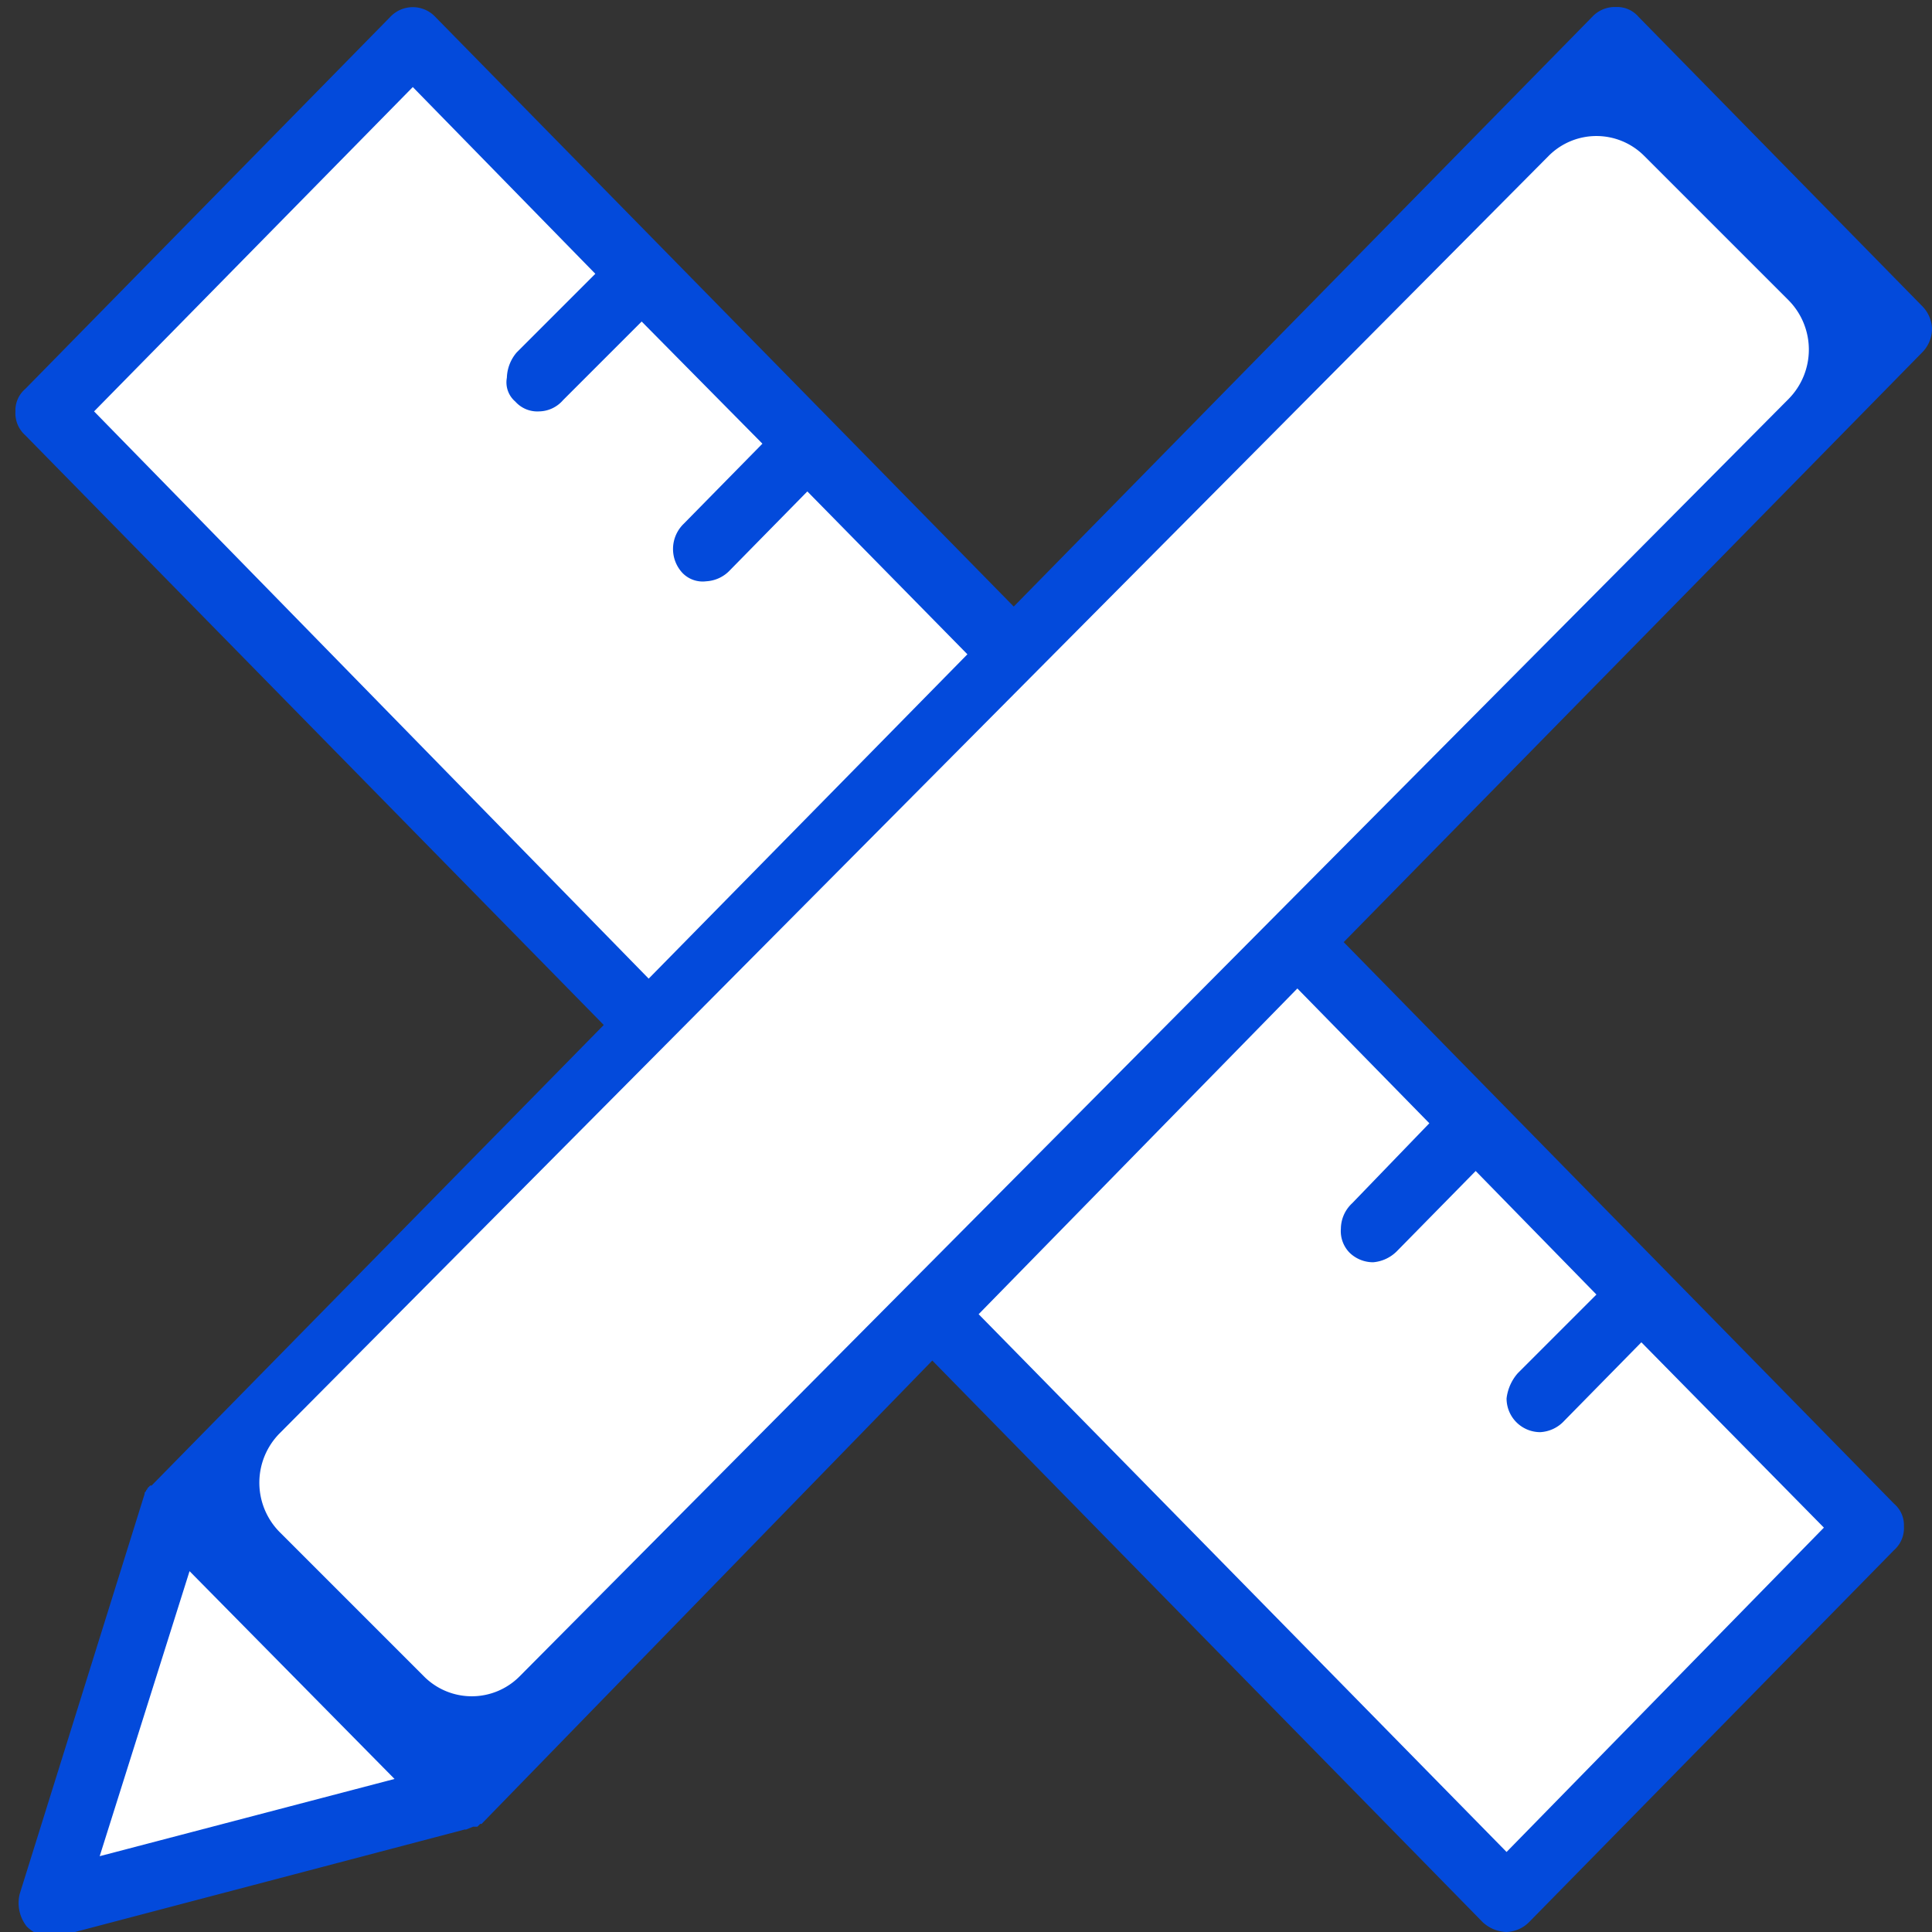
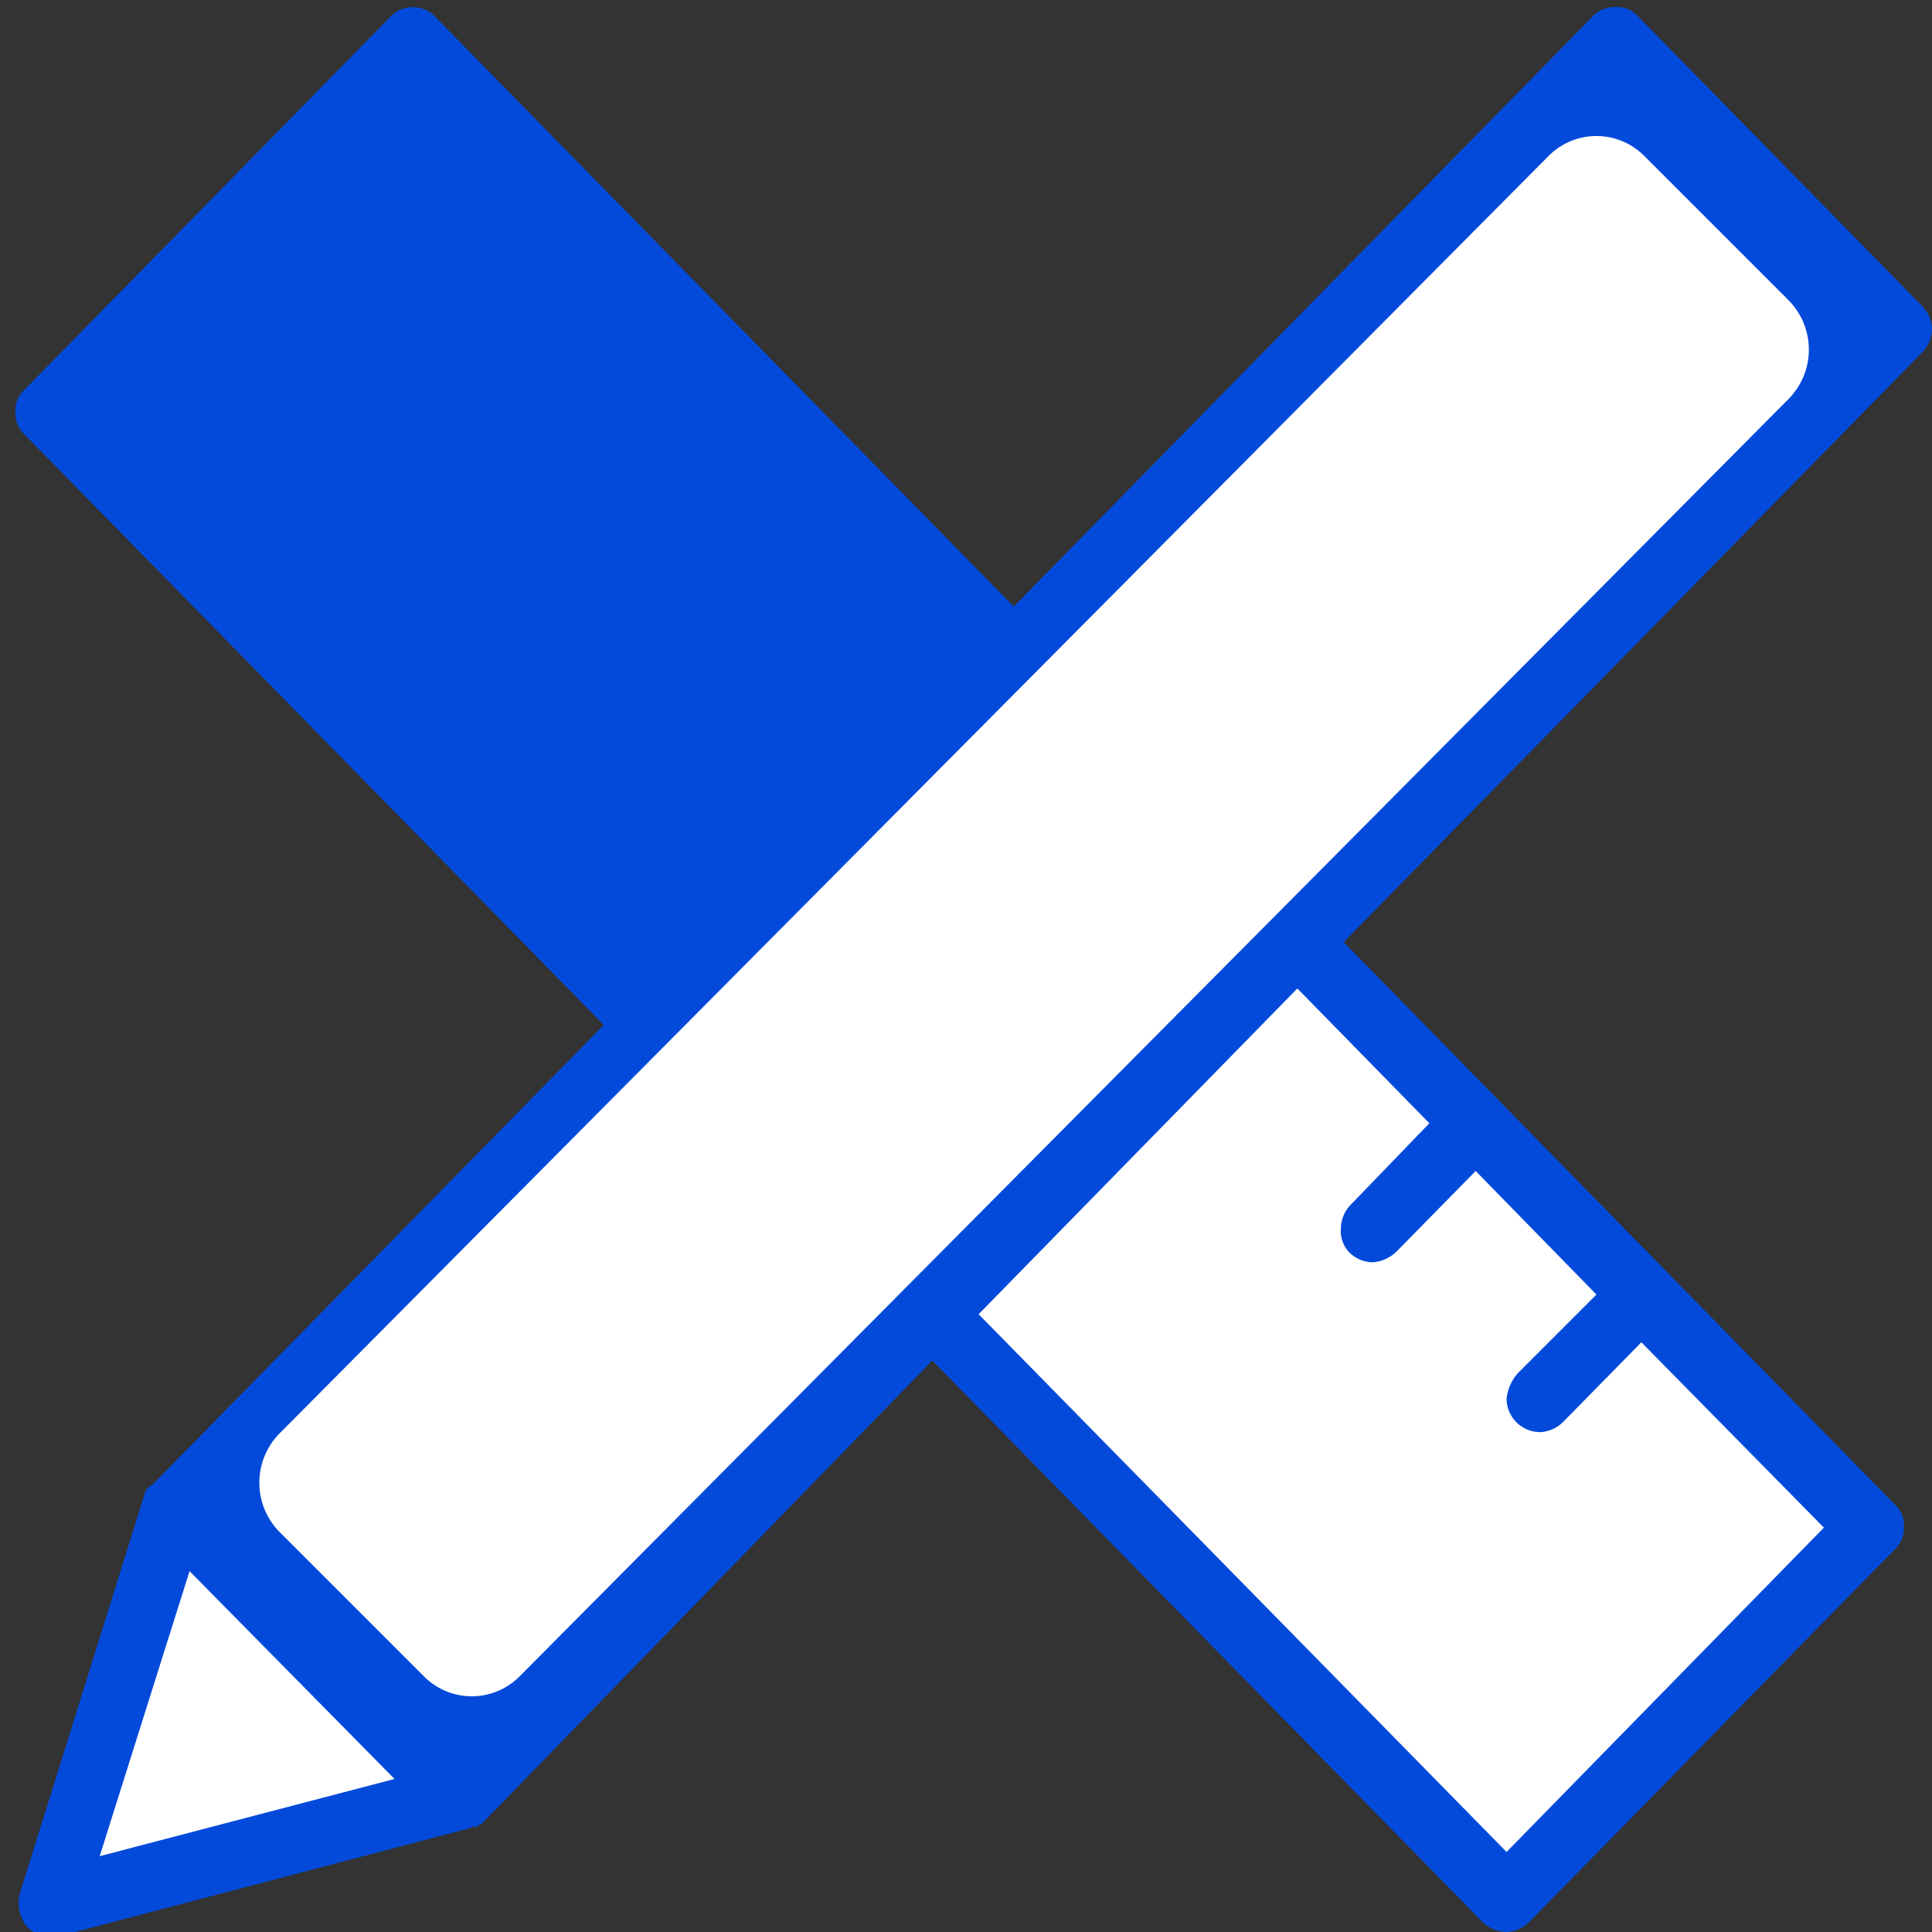
<svg xmlns="http://www.w3.org/2000/svg" id="Layer_1" data-name="Layer 1" width="137.6" height="137.6" viewBox="0 0 137.6 137.6">
  <rect x="0" y="0" width="137.6" height="137.6" fill="#333333" stroke="none" />
  <defs>
    <style>.cls-1{fill:none;}.cls-2{fill:#034adb;}.cls-3{fill:#fff;}</style>
  </defs>
  <title>application-shell-architecture</title>
-   <rect class="cls-1" width="137.6" height="137.59" />
  <rect class="cls-1" x="1.1" y="0.5" width="136.5" height="137.46" />
  <path class="cls-2" d="M134.9,110.4a2.1,2.1,0,0,0,.7-1.7,2,2,0,0,0-.7-1.6l-39.2-40,41.2-42a2.4,2.4,0,0,0,.7-1.7,2.4,2.4,0,0,0-.7-1.6L116.7,1.2a2,2,0,0,0-1.6-.7,2.2,2.2,0,0,0-1.7.7l-41.2,42L31,1.2a2.2,2.2,0,0,0-3.2,0L1.8,27.7a2,2,0,0,0-.7,1.6A2.1,2.1,0,0,0,1.8,31L43,73,10.8,105.8h-.1l-.2.2h0c0,.1-.1.1-.1.2h0c-.1.1-.1.1-.1.2h0L1.4,134.9a2.7,2.7,0,0,0,.5,2.3,2.5,2.5,0,0,0,2.3.7l28.9-7.6h.1l.5-.2H34l.2-.2h.1L66.4,96.9l39.2,40a2.6,2.6,0,0,0,1.7.7,2.4,2.4,0,0,0,1.6-.7Z" />
  <polygon class="cls-2" points="132 23.4 122.6 32.9 105.7 15.7 115.1 6.2 132 23.4" />
  <polygon class="cls-3" points="7.1 132.2 13.5 111.9 28.1 126.7 7.1 132.2" />
-   <path class="cls-3" d="M6.7,29.3,29.4,6.2l13,13.3-5.6,5.6a2.9,2.9,0,0,0-.7,1.8,1.8,1.8,0,0,0,.6,1.7,2.1,2.1,0,0,0,1.7.7,2.3,2.3,0,0,0,1.7-.8l5.6-5.6,8.6,8.7-5.6,5.7a2.5,2.5,0,0,0-.1,3.5,2,2,0,0,0,1.7.6,2.5,2.5,0,0,0,1.7-.8L57.5,35,68.9,46.6,46.2,69.7Z" />
  <path class="cls-3" d="M69.7,93.6,92.4,70.4l9.4,9.6-5.5,5.7a2.5,2.5,0,0,0-.8,1.8,2.2,2.2,0,0,0,.6,1.7,2.4,2.4,0,0,0,1.7.7,2.7,2.7,0,0,0,1.7-.8l5.6-5.7,8.6,8.8-5.6,5.6a3.3,3.3,0,0,0-.8,1.8,2.4,2.4,0,0,0,2.4,2.4,2.5,2.5,0,0,0,1.7-.8l5.5-5.6,13,13.2-22.6,23.1Z" />
  <path class="cls-3" d="M30.2,119.4,19.9,109.1a5,5,0,0,1,0-7l90.4-91a4.8,4.8,0,0,1,6.8,0l10.3,10.3a5,5,0,0,1,0,7L37,119.4A4.8,4.8,0,0,1,30.2,119.4Z" />
</svg>